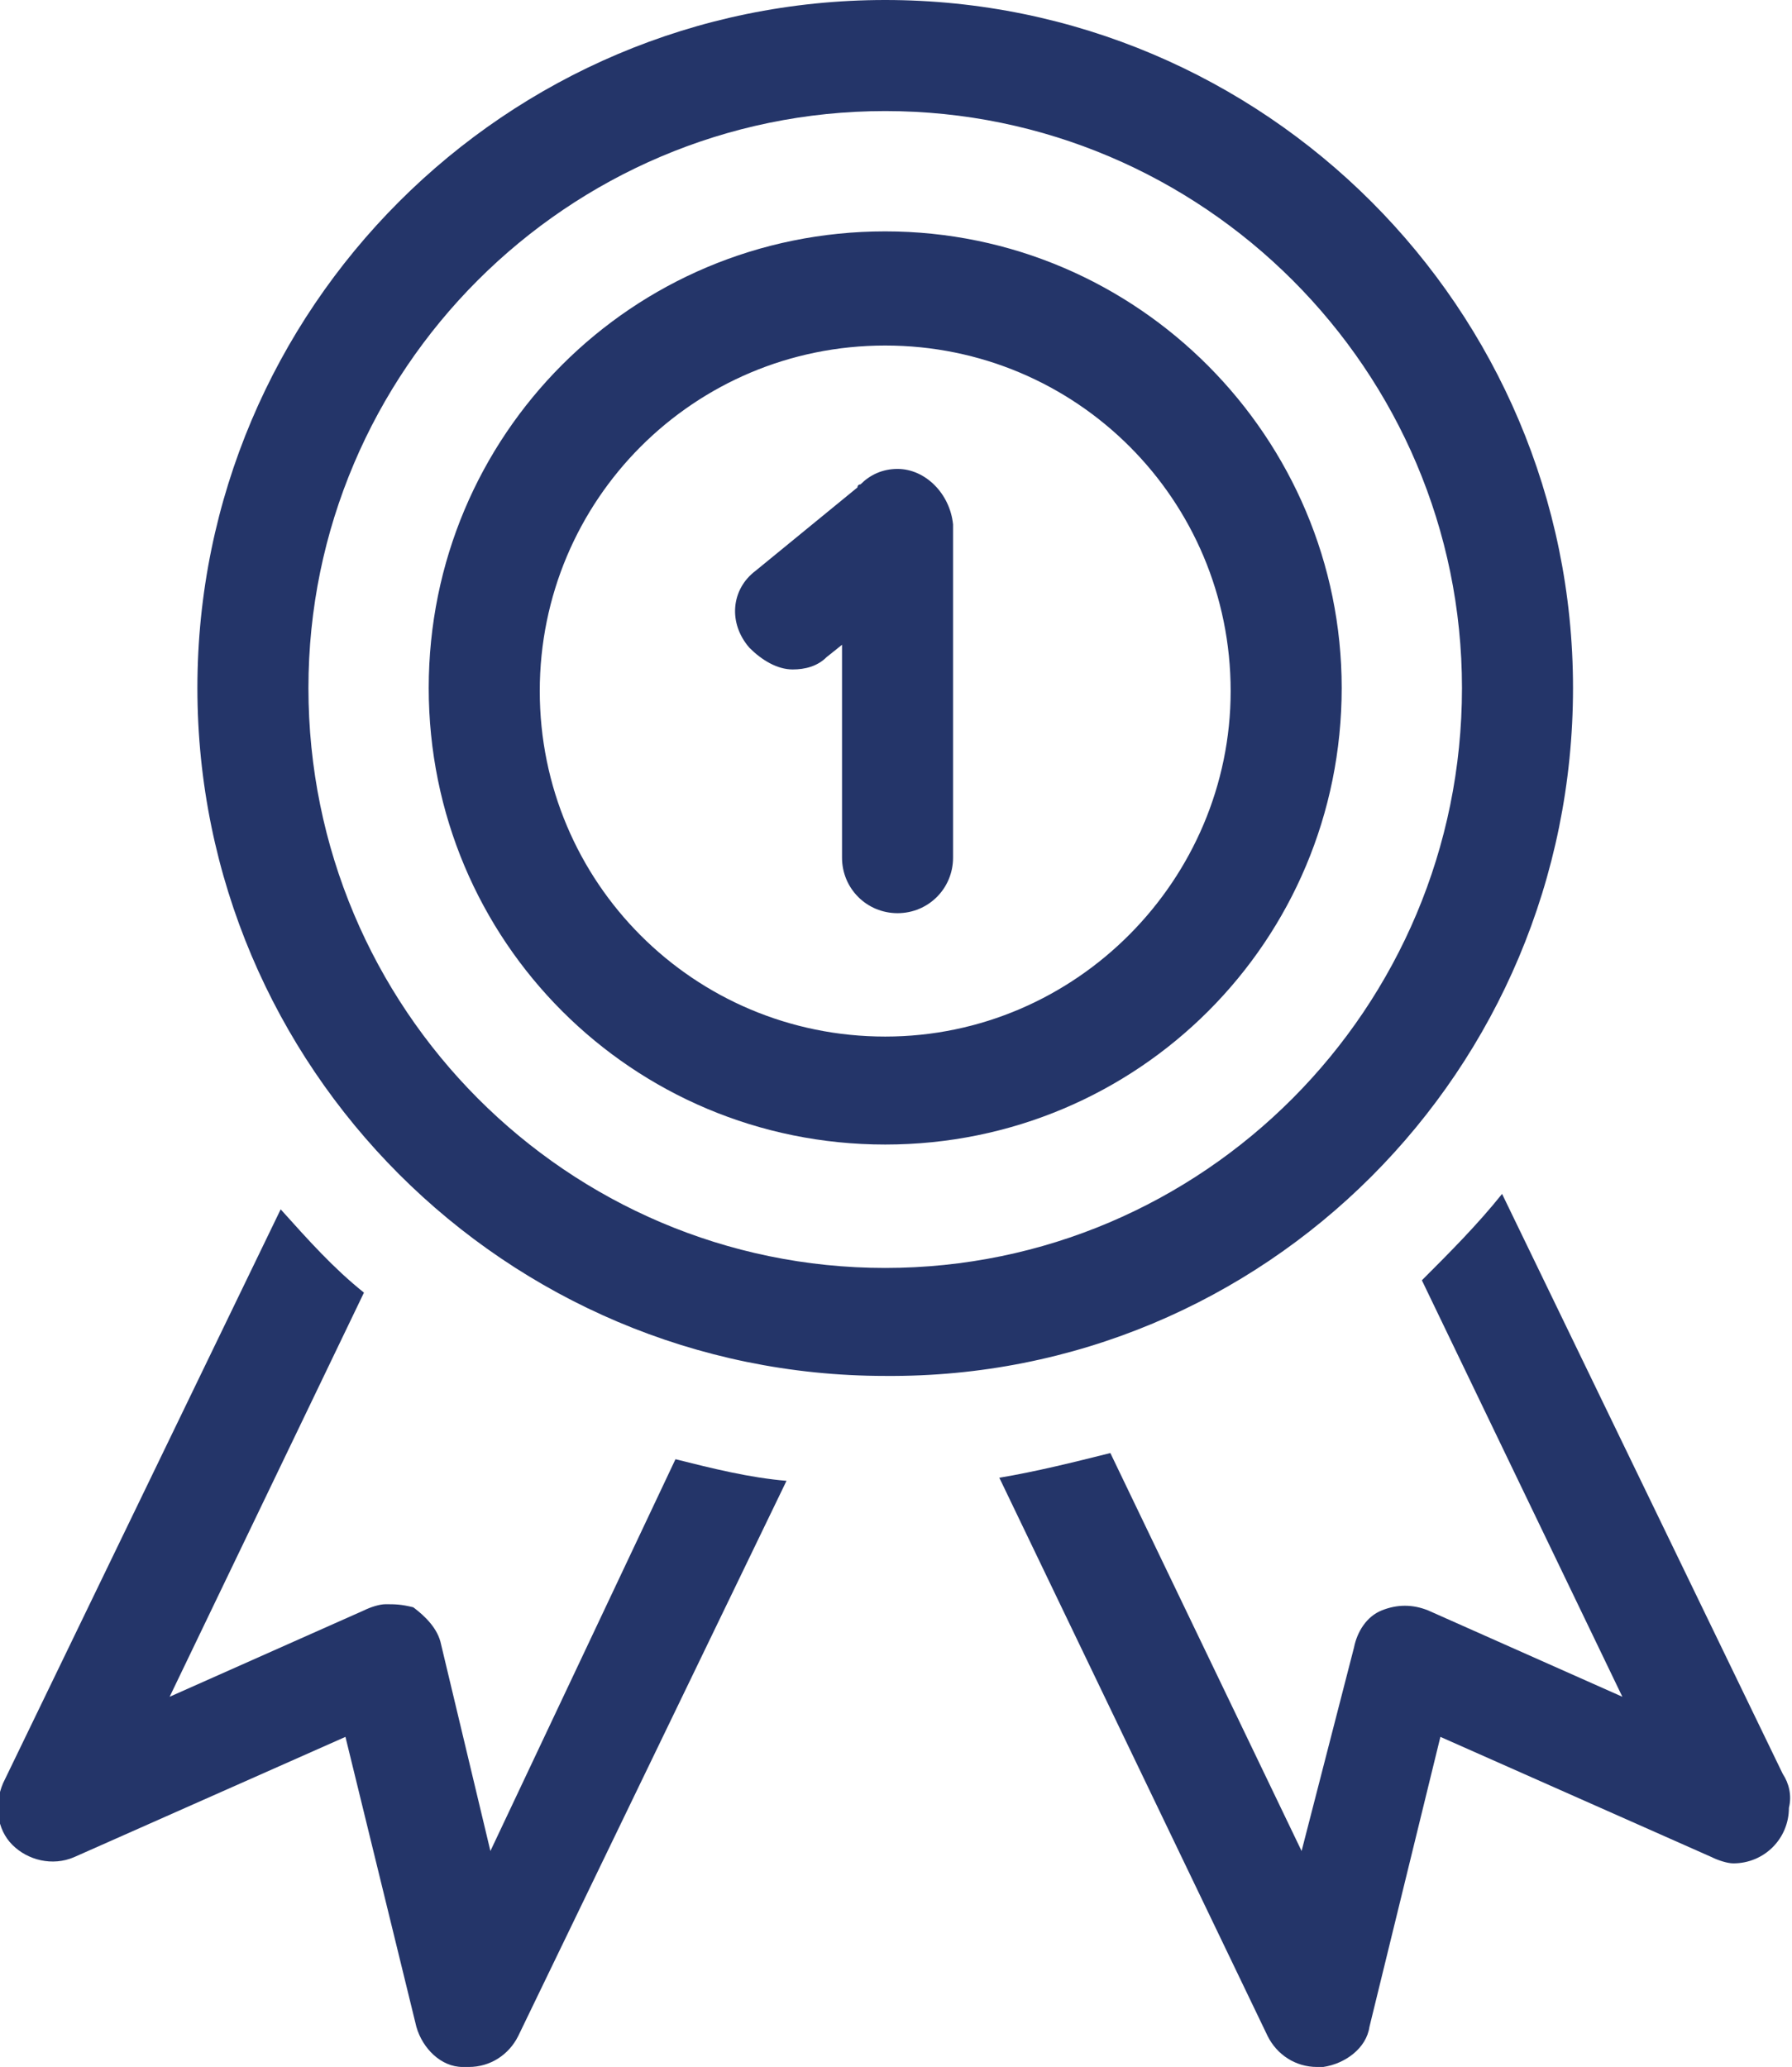
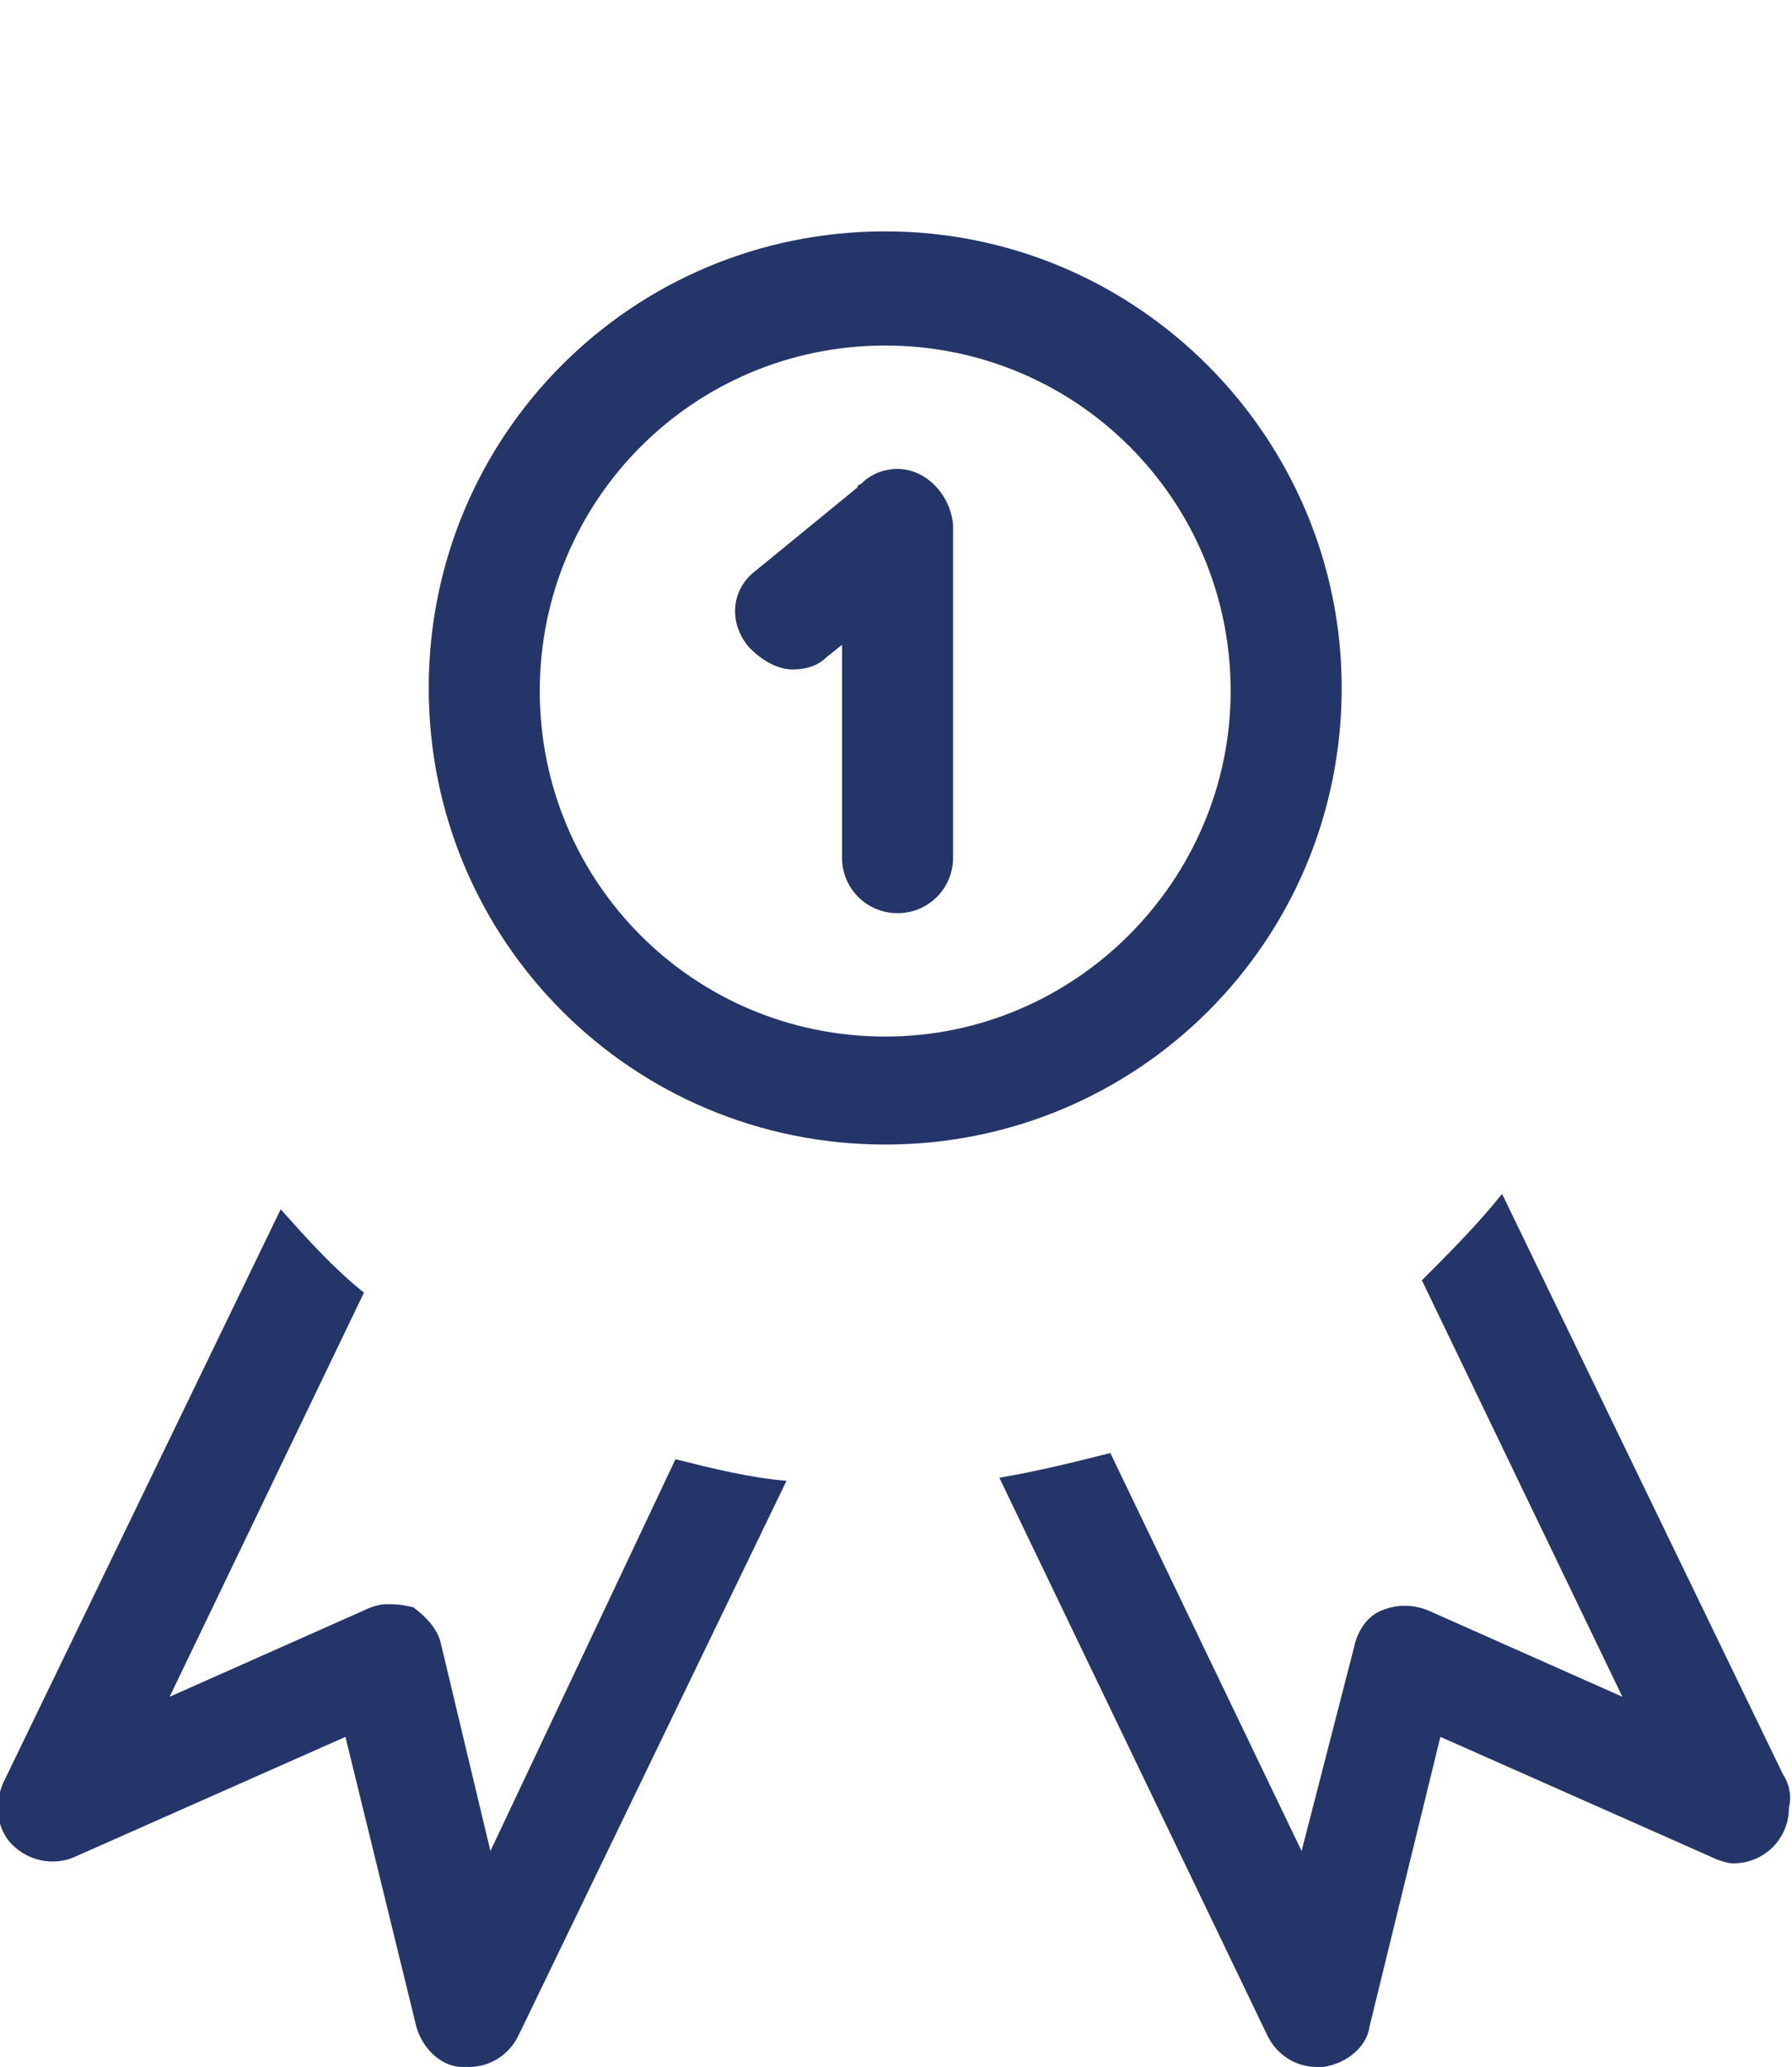
<svg xmlns="http://www.w3.org/2000/svg" version="1.1" id="Livello_1" x="0px" y="0px" viewBox="0 0 58.1 67" style="enable-background:new 0 0 58.1 67;" xml:space="preserve">
  <style type="text/css">
	.st0{fill:#243569;}
</style>
  <g>
    <path class="st0" d="M15.9,60l-1.6-6.7c-0.1-0.5-0.5-0.9-0.9-1.2C13,52,12.8,52,12.5,52c-0.2,0-0.5,0.1-0.7,0.2l-6.3,2.8l6.3-13.1   c-1-0.8-1.8-1.7-2.7-2.7l-9,18.6c-0.3,0.7-0.2,1.5,0.3,2c0.5,0.5,1.3,0.7,2,0.4l8.8-3.9l2.3,9.4c0.2,0.7,0.8,1.3,1.5,1.3   c0.1,0,0.1,0,0.2,0c0.7,0,1.3-0.4,1.6-1l8.7-18c-1.2-0.1-2.4-0.4-3.6-0.7L15.9,60z" />
    <path class="st0" d="M57.8,57.5l-9.1-18.8c-0.8,1-1.7,1.9-2.6,2.8l6.5,13.5l-6.3-2.8c-0.5-0.2-1-0.2-1.5,0   c-0.5,0.2-0.8,0.7-0.9,1.2L42.2,60L36,47.1c-1.2,0.3-2.4,0.6-3.6,0.8L41.1,66c0.3,0.6,0.9,1,1.6,1c0.1,0,0.1,0,0.2,0   c0.7-0.1,1.4-0.6,1.5-1.3l2.3-9.4l8.8,3.9c0.2,0.1,0.5,0.2,0.7,0.2c0,0,0,0,0,0c1,0,1.8-0.8,1.8-1.8C58.1,58.2,58,57.8,57.8,57.5z" />
    <path class="st0" d="M29.1,15.2c-0.5,0-0.9,0.2-1.2,0.5c0,0-0.1,0-0.1,0.1l-3.3,2.7c-0.8,0.6-0.9,1.7-0.2,2.5   c0.4,0.4,0.9,0.7,1.4,0.7c0.4,0,0.8-0.1,1.1-0.4l0.5-0.4v6.9c0,1,0.8,1.8,1.8,1.8c1,0,1.8-0.8,1.8-1.8V17   C30.8,16,30,15.2,29.1,15.2z" />
    <path class="st0" d="M28.7,7.5c-8.2,0-14.8,6.6-14.8,14.8c0,8.2,6.6,14.8,14.8,14.8c8.2,0,14.8-6.6,14.8-14.8   C43.5,14.2,36.9,7.5,28.7,7.5z M28.7,33.6c-6.2,0-11.2-5-11.2-11.2c0-6.2,5-11.2,11.2-11.2c6.2,0,11.2,5,11.2,11.2   C39.9,28.5,34.9,33.6,28.7,33.6z" />
-     <path class="st0" d="M28.7,0C16.4,0,6.4,10,6.4,22.3c0,12.3,10,22.3,22.3,22.3C41,44.7,51,34.7,51,22.3C51,10,41,0,28.7,0z    M28.7,41.1C18.4,41.1,10,32.7,10,22.3C10,12,18.4,3.6,28.7,3.6C39,3.6,47.4,12,47.4,22.3C47.4,32.7,39,41.1,28.7,41.1z" />
  </g>
</svg>